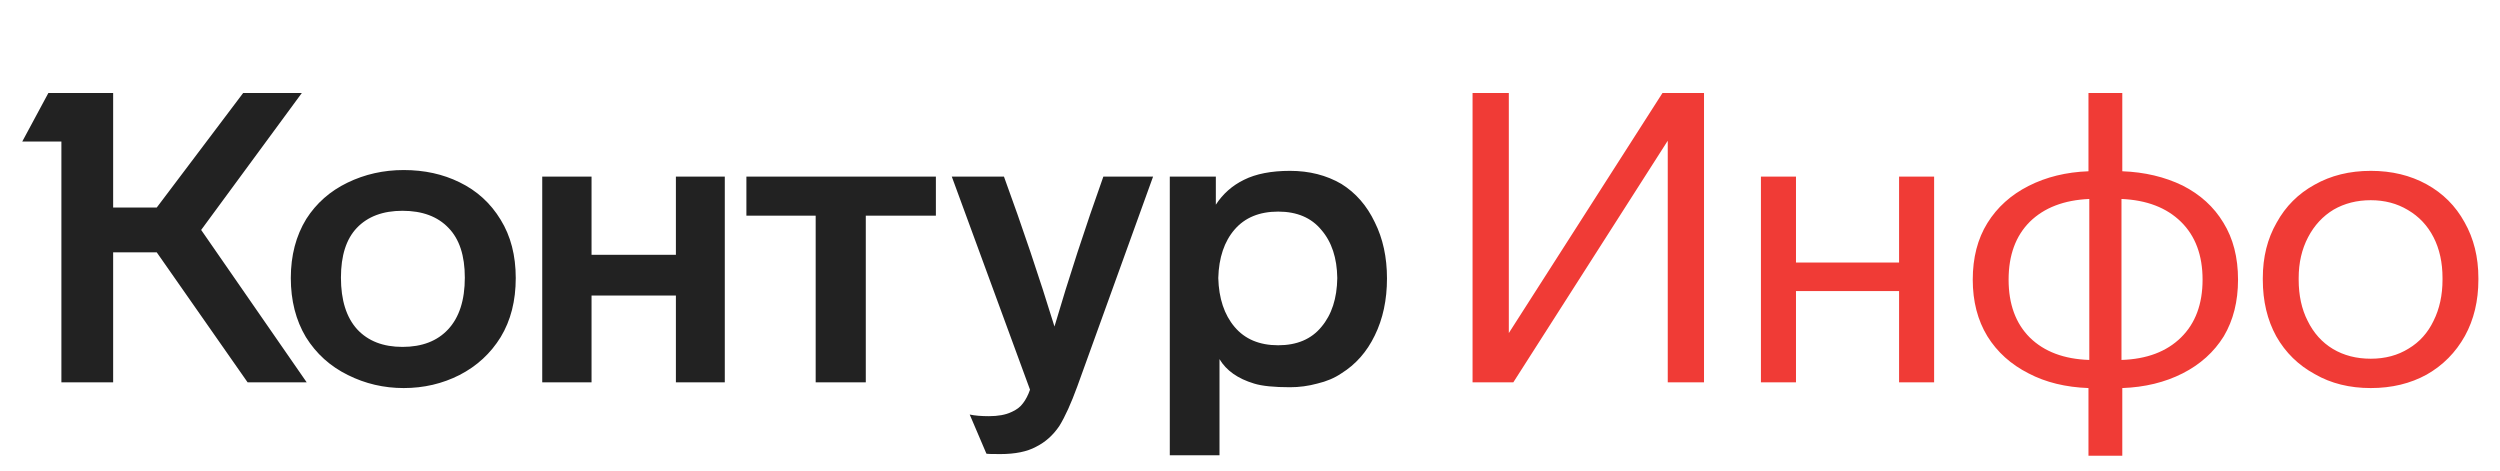
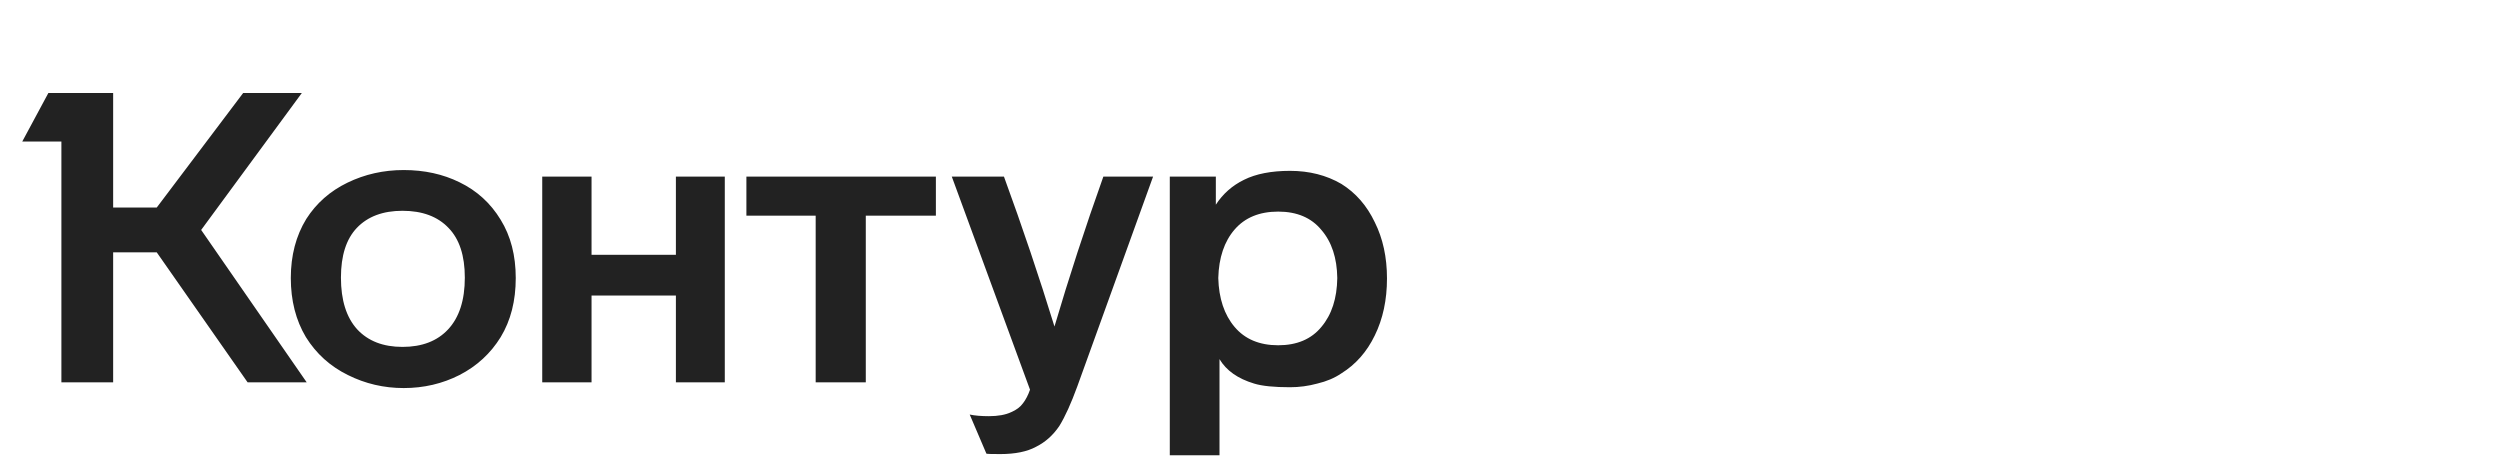
<svg xmlns="http://www.w3.org/2000/svg" width="170" height="32" viewBox="0 0 170 32" fill="none">
  <path d="M13.679 15.636L20.856 26H16.838L10.659 17.16H7.694V26H4.175V9.623H1.514L3.288 6.326H7.694V14.112H10.659L16.533 6.326H20.523L13.679 15.636ZM19.775 18.906C19.775 17.373 20.126 16.034 20.828 14.888C21.512 13.817 22.445 12.995 23.627 12.422C24.809 11.849 26.084 11.563 27.451 11.563C28.855 11.563 30.12 11.84 31.247 12.394C32.43 12.967 33.362 13.817 34.046 14.944C34.73 16.052 35.071 17.373 35.071 18.906C35.071 20.458 34.73 21.797 34.046 22.924C33.362 24.033 32.43 24.892 31.247 25.501C30.083 26.092 28.818 26.388 27.451 26.388C26.102 26.388 24.837 26.092 23.655 25.501C22.454 24.91 21.503 24.051 20.801 22.924C20.117 21.779 19.775 20.439 19.775 18.906ZM79.546 12.007H82.677V13.918C83.157 13.18 83.795 12.616 84.589 12.228C85.402 11.822 86.446 11.618 87.72 11.618C89.032 11.618 90.196 11.914 91.212 12.505C92.191 13.115 92.948 13.983 93.484 15.11C94.038 16.218 94.315 17.493 94.315 18.934C94.315 20.393 94.038 21.686 93.484 22.813C92.948 23.922 92.191 24.781 91.212 25.39C90.75 25.704 90.205 25.935 89.577 26.083C88.967 26.249 88.348 26.332 87.72 26.332C86.63 26.332 85.817 26.249 85.282 26.083C84.173 25.751 83.388 25.196 82.926 24.421V30.96H79.546V12.007ZM36.872 12.007H40.225V17.327H45.961V12.007H49.286V26H45.961V20.098H40.225V26H36.872V12.007ZM50.755 12.007H63.64V14.667H58.874V26H55.466V14.667H50.755V12.007ZM68.268 12.007C69.524 15.443 70.669 18.842 71.704 22.204C72.683 18.878 73.791 15.479 75.029 12.007H78.41L73.256 26.277C72.831 27.441 72.424 28.337 72.036 28.965C71.612 29.593 71.085 30.064 70.457 30.378C69.847 30.711 69.034 30.877 68.018 30.877C67.446 30.877 67.132 30.868 67.076 30.849L65.94 28.189C66.291 28.263 66.725 28.3 67.243 28.3C67.871 28.3 68.379 28.208 68.767 28.023C69.118 27.875 69.385 27.672 69.57 27.413C69.755 27.173 69.912 26.868 70.041 26.499L64.721 12.007H68.268ZM23.184 18.878C23.184 20.412 23.553 21.585 24.292 22.398C25.031 23.192 26.056 23.589 27.368 23.589C28.698 23.589 29.732 23.192 30.471 22.398C31.229 21.585 31.608 20.412 31.608 18.878C31.608 17.382 31.238 16.255 30.499 15.498C29.76 14.722 28.716 14.334 27.368 14.334C26.038 14.334 25.003 14.722 24.264 15.498C23.544 16.255 23.184 17.382 23.184 18.878ZM82.843 18.906C82.88 20.292 83.25 21.4 83.952 22.231C84.654 23.063 85.642 23.478 86.917 23.478C88.191 23.478 89.17 23.063 89.854 22.231C90.556 21.4 90.916 20.292 90.935 18.906C90.916 17.539 90.556 16.449 89.854 15.636C89.17 14.805 88.191 14.389 86.917 14.389C85.642 14.389 84.654 14.796 83.952 15.609C83.25 16.422 82.88 17.521 82.843 18.906Z" fill="#222222" />
-   <path d="M115.873 6.326V26H113.407V9.568L102.905 26H100.134V6.326H102.6V22.647L113.047 6.326H115.873ZM129.137 26V19.793H122.127V26H119.743V12.007H122.127V17.853H129.137V12.007H131.52V26H129.137ZM144.316 6.326V11.646C145.831 11.702 147.198 12.025 148.417 12.616C149.618 13.226 150.542 14.066 151.188 15.138C151.853 16.209 152.186 17.502 152.186 19.017C152.186 20.495 151.863 21.779 151.216 22.869C150.551 23.94 149.618 24.781 148.417 25.39C147.216 26 145.849 26.332 144.316 26.388V30.988H142.016V26.388C140.464 26.332 139.107 26 137.943 25.39C136.742 24.781 135.809 23.94 135.144 22.869C134.479 21.779 134.147 20.495 134.147 19.017C134.147 17.521 134.479 16.237 135.144 15.165C135.809 14.094 136.742 13.253 137.943 12.644C139.144 12.034 140.501 11.702 142.016 11.646V6.326H144.316ZM142.072 13.53C140.354 13.604 139.005 14.122 138.026 15.082C137.065 16.043 136.585 17.355 136.585 19.017C136.585 20.68 137.065 21.991 138.026 22.952C139.005 23.913 140.354 24.421 142.072 24.476V13.53ZM144.261 24.476C145.979 24.421 147.327 23.913 148.306 22.952C149.286 21.991 149.775 20.68 149.775 19.017C149.775 17.355 149.286 16.043 148.306 15.082C147.327 14.122 145.979 13.604 144.261 13.53V24.476ZM168.53 19.017C168.53 20.458 168.225 21.733 167.615 22.841C166.987 23.968 166.119 24.845 165.011 25.474C163.902 26.083 162.637 26.388 161.214 26.388C159.773 26.388 158.508 26.074 157.418 25.446C156.291 24.836 155.414 23.977 154.786 22.869C154.176 21.76 153.871 20.477 153.871 19.017V18.906C153.871 17.484 154.185 16.228 154.813 15.138C155.423 14.029 156.282 13.17 157.39 12.561C158.499 11.933 159.773 11.618 161.214 11.618C162.637 11.618 163.902 11.923 165.011 12.533C166.119 13.143 166.978 14.002 167.588 15.11C168.216 16.218 168.53 17.484 168.53 18.906V19.017ZM156.31 19.017C156.31 20.088 156.513 21.021 156.919 21.816C157.326 22.647 157.898 23.284 158.637 23.728C159.376 24.171 160.235 24.393 161.214 24.393C162.193 24.393 163.052 24.162 163.791 23.7C164.53 23.257 165.094 22.629 165.482 21.816C165.888 21.003 166.091 20.07 166.091 19.017V18.906C166.091 17.853 165.888 16.93 165.482 16.135C165.075 15.341 164.493 14.722 163.736 14.279C162.997 13.835 162.156 13.614 161.214 13.614C160.272 13.614 159.432 13.826 158.693 14.251C157.954 14.694 157.372 15.322 156.947 16.135C156.522 16.948 156.31 17.872 156.31 18.906V19.017Z" fill="#F03B36" />
</svg>